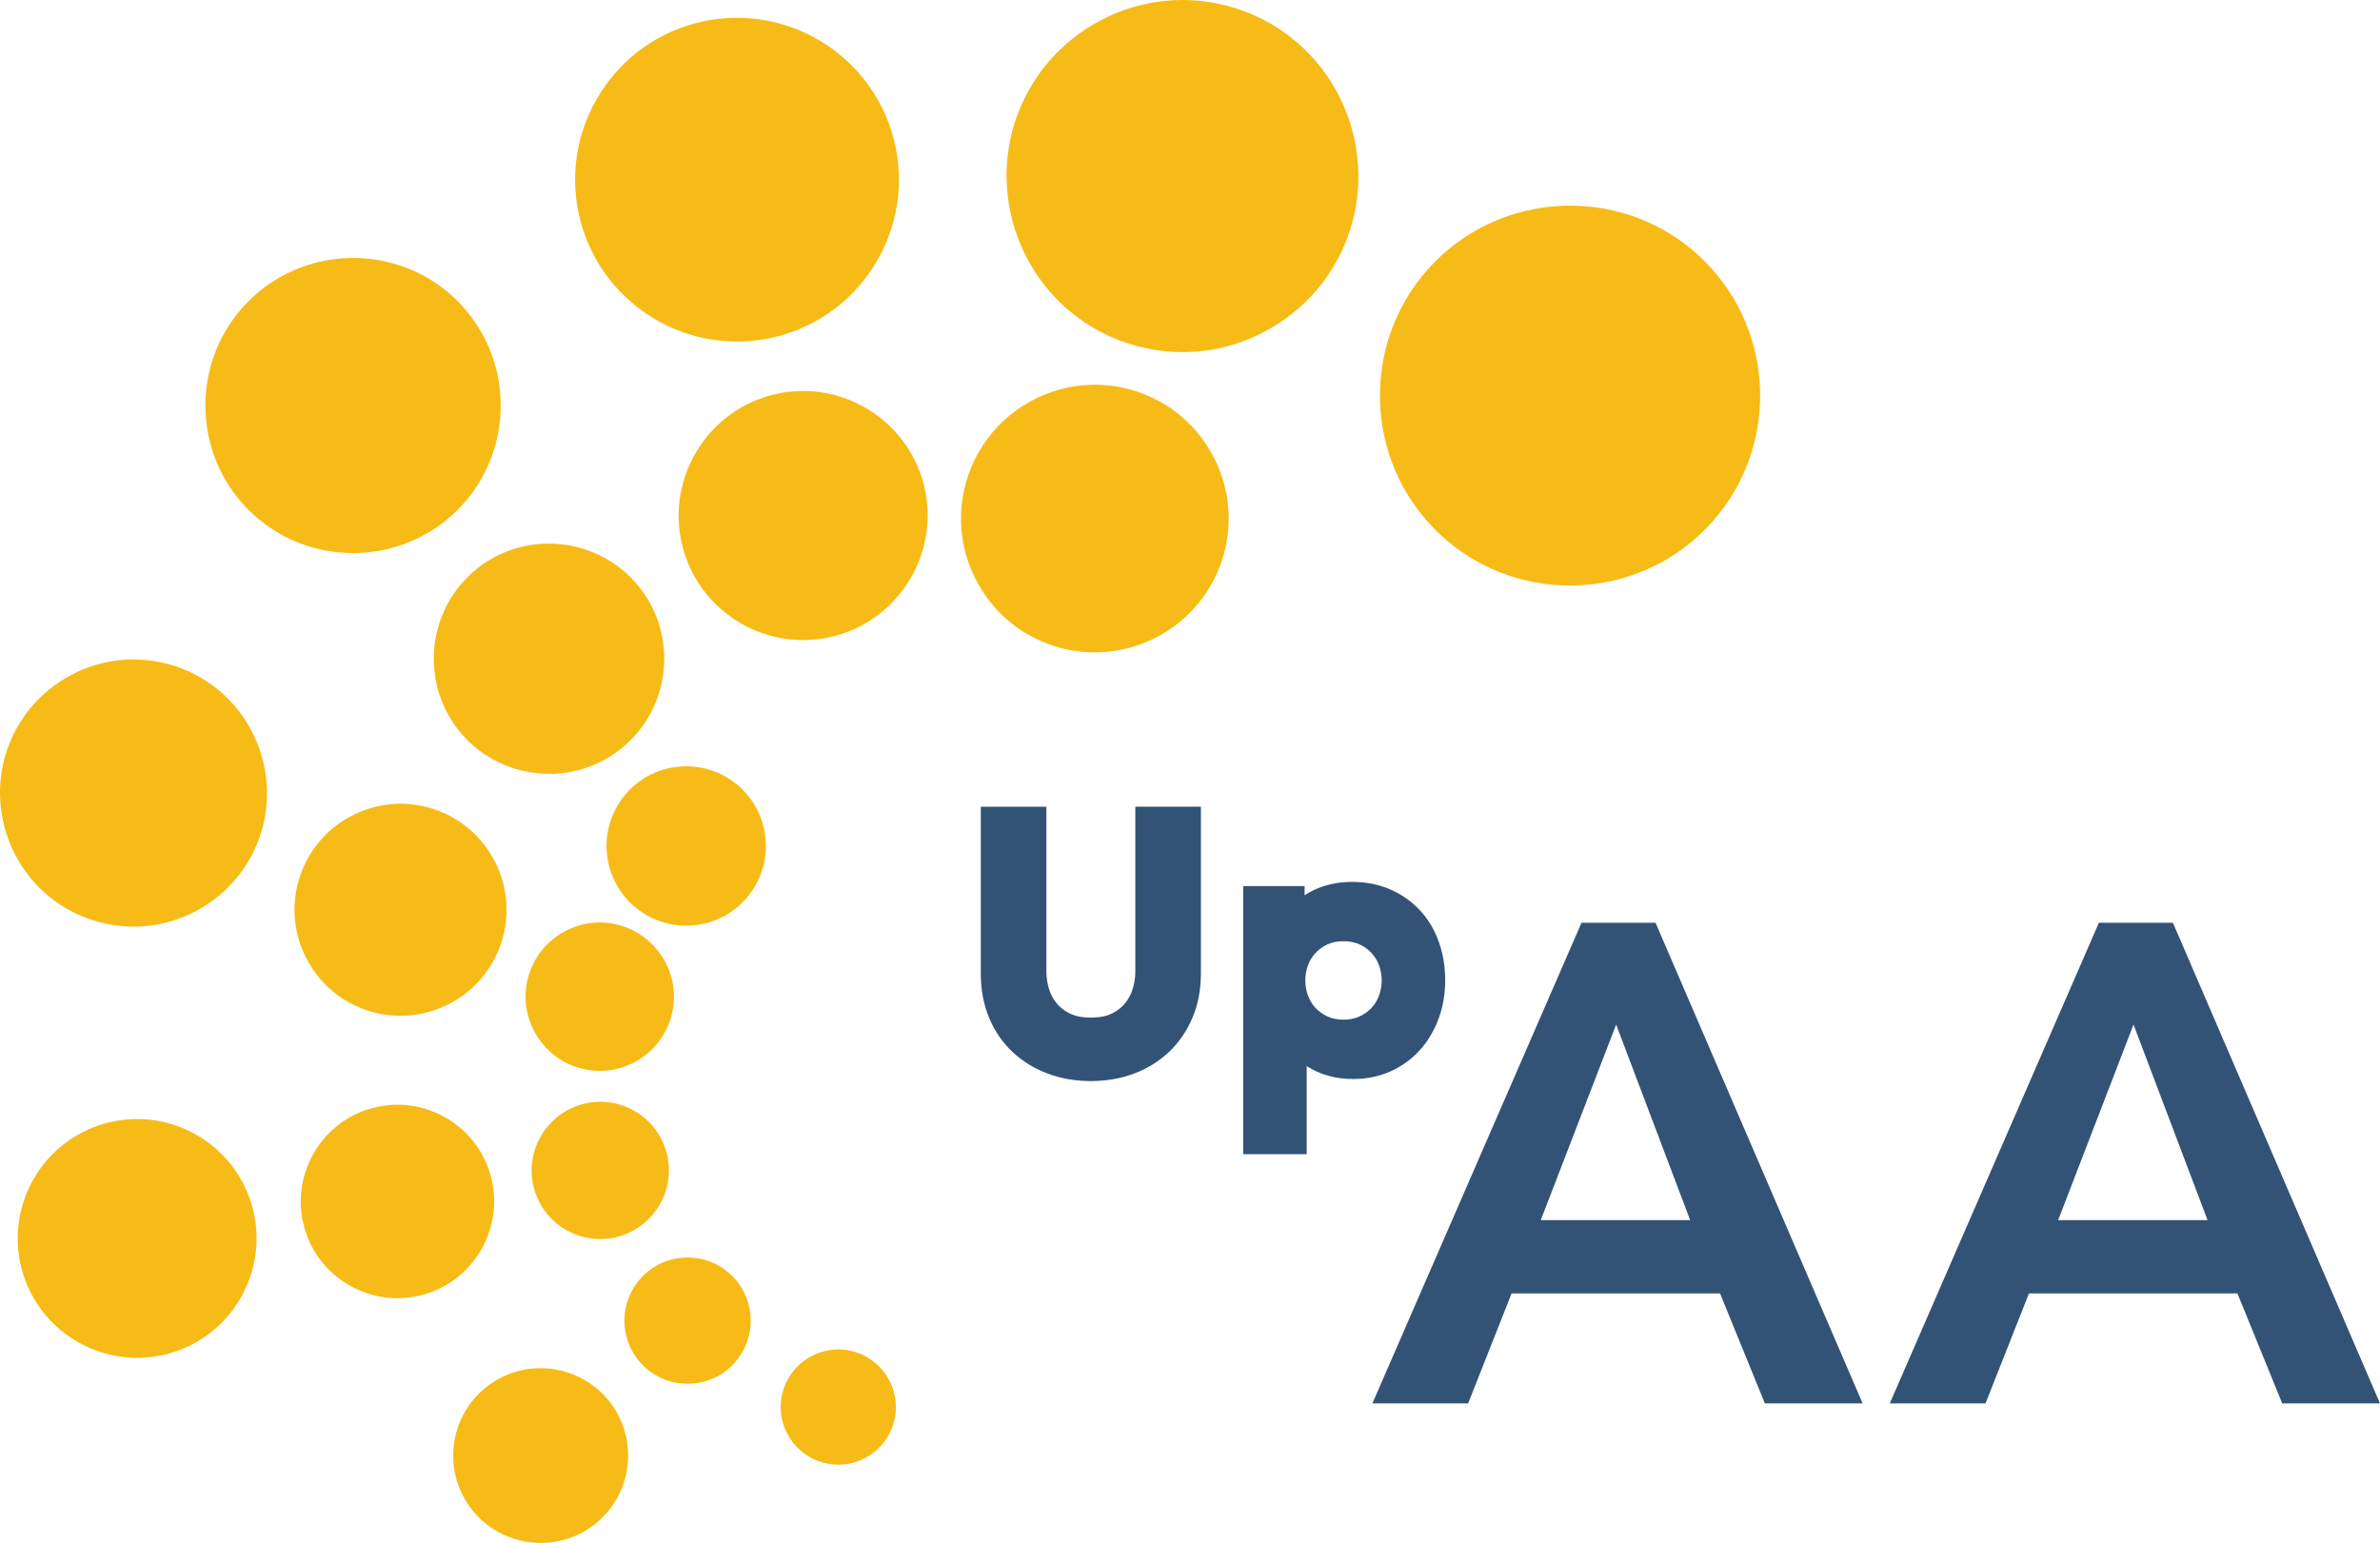
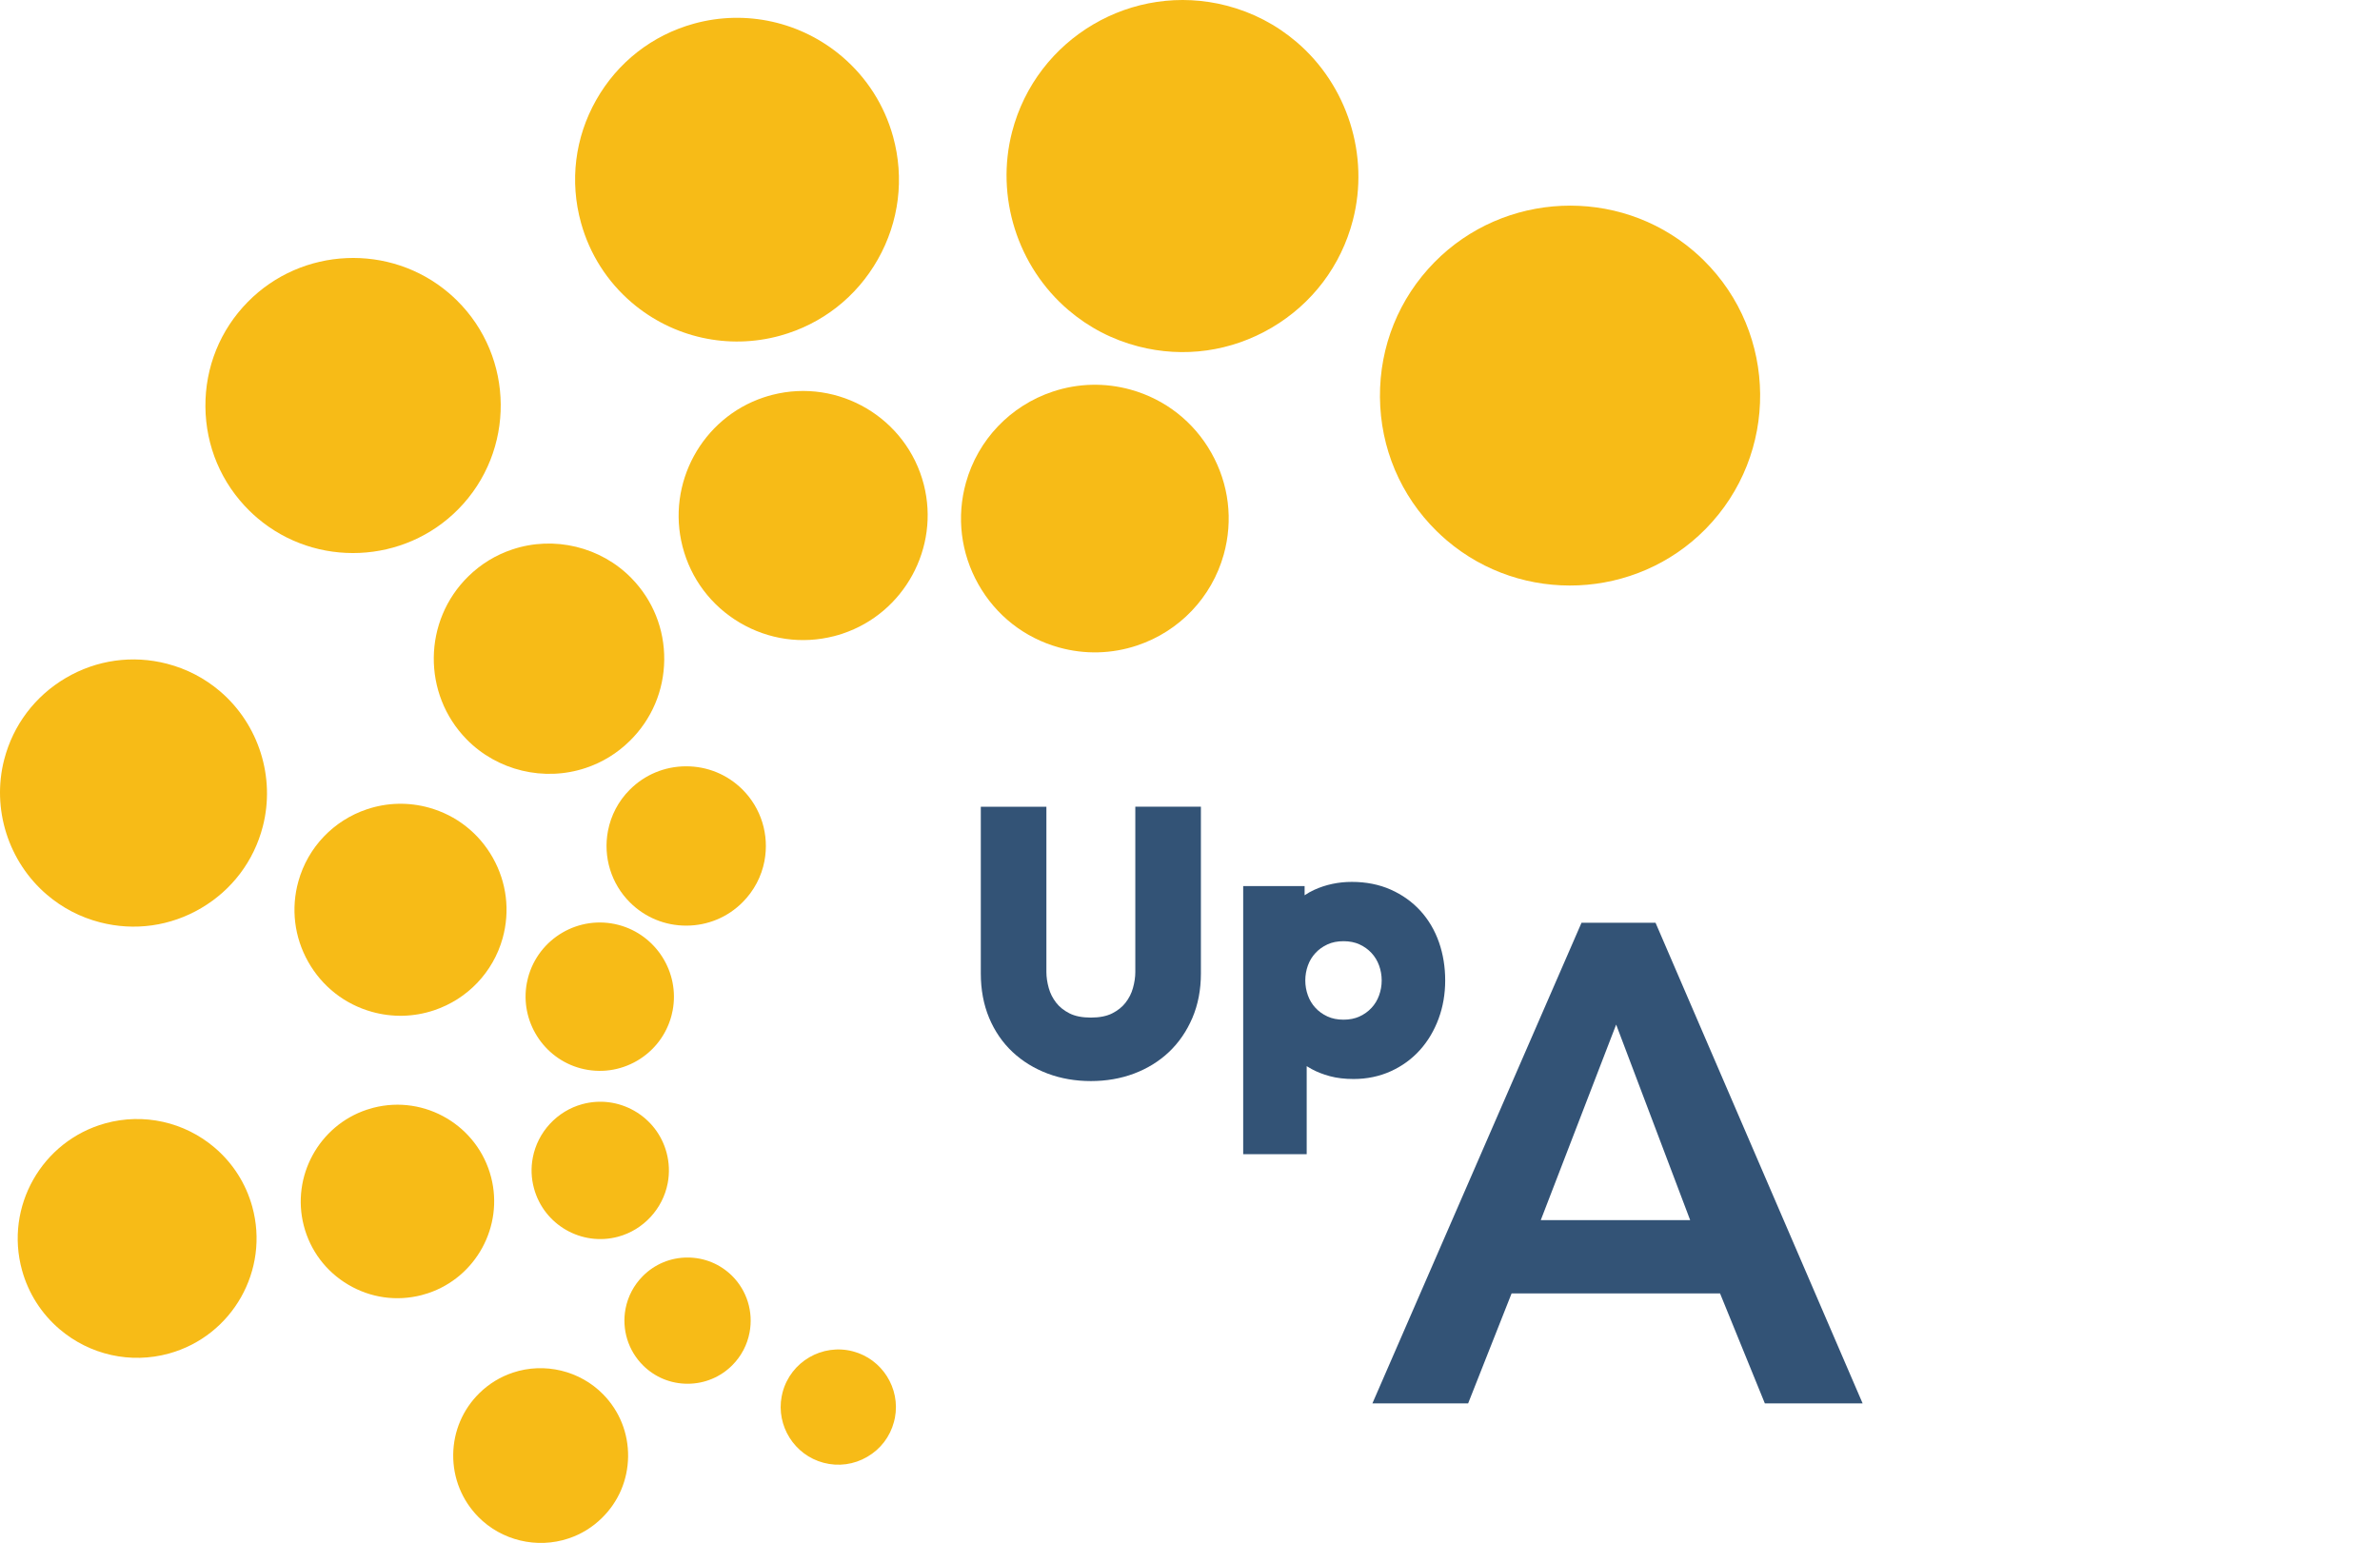
<svg xmlns="http://www.w3.org/2000/svg" id="Layer_1" data-name="Layer 1" width="436.9" height="283.275" viewBox="0 0 436.9 283.275">
  <path d="m312.704,47.741c-.595-.585-1.216-1.154-1.847-1.691-13.864-11.824-34.74-10.904-47.528,2.092-6.528,6.64-10.083,15.436-10.008,24.77.074,9.333,3.775,18.071,10.411,24.603.593.581,1.216,1.15,1.845,1.687,0,.002.002.002.002.002,13.863,11.824,34.74,10.906,47.526-2.092,13.499-13.723,13.319-35.872-.401-49.371" fill="#f7bb17" />
  <path d="m238.004,7.705c-3.735-3.184-8.049-5.428-12.826-6.668-17.246-4.47-34.918,5.927-39.389,23.173-3.082,11.89.98,24.734,10.347,32.722,3.735,3.186,8.051,5.43,12.826,6.668,8.343,2.164,17.041.942,24.487-3.44,7.446-4.38,12.741-11.389,14.902-19.734,3.08-11.888-.978-24.734-10.347-32.722" fill="#f7bb17" />
  <path d="m115.991,55.567c7.536,6.426,17.715,8.692,27.232,6.059,7.642-2.114,14.006-7.085,17.921-13.998,3.917-6.911,4.909-14.927,2.795-22.566-1.587-5.733-4.815-10.802-9.335-14.657-7.536-6.426-17.713-8.692-27.23-6.059-7.642,2.114-14.004,7.085-17.921,13.998-3.919,6.913-4.911,14.927-2.795,22.566,1.585,5.733,4.813,10.8,9.333,14.657" fill="#f7bb17" />
  <path d="m47.23,95.093q0,.002.002.002c10.77,9.183,26.984,8.468,36.914-1.627,10.487-10.66,10.347-27.865-.309-38.353-.463-.453-.944-.892-1.433-1.312-10.77-9.183-26.988-8.47-36.918,1.627-5.075,5.157-7.836,11.99-7.778,19.241.06,7.251,2.933,14.034,8.087,19.109.461.453.944.896,1.435,1.314" fill="#f7bb17" />
  <path d="m40.397,126.921c-2.839-2.417-6.115-4.12-9.736-5.061-6.332-1.641-12.932-.715-18.584,2.609-5.648,3.324-9.666,8.644-11.305,14.974-2.34,9.021.743,18.767,7.849,24.828,2.835,2.42,6.109,4.122,9.732,5.061,6.332,1.643,12.932.717,18.582-2.609,5.652-3.324,9.668-8.642,11.305-14.972,2.344-9.023-.739-18.769-7.843-24.83" fill="#f7bb17" />
  <path d="m39.415,210.708c-5.558-4.741-13.068-6.41-20.087-4.47-11.65,3.226-18.506,15.326-15.284,26.974,1.17,4.232,3.554,7.971,6.889,10.818,5.56,4.741,13.068,6.41,20.089,4.468,11.652-3.224,18.506-15.326,15.282-26.976-1.172-4.228-3.554-7.969-6.889-10.814" fill="#f7bb17" />
  <path d="m207.589,71.546c-4.735-1.322-9.7-1.198-14.356.359-7.768,2.593-13.711,8.836-15.909,16.693-1.763,6.31-.954,12.94,2.27,18.662,3.222,5.721,8.474,9.844,14.785,11.605,4.739,1.324,9.698,1.198,14.357-.357,7.766-2.593,13.715-8.838,15.907-16.695,1.763-6.312.956-12.938-2.268-18.662-3.222-5.721-8.476-9.844-14.787-11.605" fill="#f7bb17" />
  <path d="m141.748,72.501c-.525.136-1.056.291-1.569.463-11.317,3.781-17.859,15.801-14.889,27.366,1.517,5.909,5.252,10.876,10.511,13.988,5.264,3.11,11.415,3.989,17.322,2.471.525-.134,1.056-.291,1.569-.463v-.002c11.317-3.781,17.859-15.799,14.891-27.366-3.136-12.207-15.623-19.594-27.835-16.458" fill="#f7bb17" />
  <path d="m85.659,135.741c5.628,5.745,14.206,7.81,21.854,5.256,3.048-1.02,5.767-2.681,8.073-4.947,4.033-3.949,6.29-9.235,6.348-14.895.06-5.658-2.084-10.994-6.035-15.026-5.628-5.747-14.202-7.81-21.85-5.254-3.048,1.016-5.769,2.679-8.075,4.939-8.337,8.165-8.476,21.588-.315,29.927" fill="#f7bb17" />
  <path d="m68.288,185.771c3.751,1.048,7.686.952,11.375-.281,6.153-2.054,10.862-7.001,12.603-13.226,1.391-5.003.755-10.253-1.799-14.785-2.553-4.534-6.71-7.798-11.712-9.195-3.751-1.046-7.686-.948-11.375.285-6.153,2.052-10.864,6.999-12.601,13.226-1.397,4.999-.759,10.251,1.795,14.785,2.555,4.532,6.714,7.798,11.714,9.191" fill="#f7bb17" />
  <path d="m90.161,216.159c-2.433-9.482-12.136-15.218-21.618-12.782-.407.108-.819.226-1.218.361-8.794,2.935-13.872,12.273-11.565,21.259,1.176,4.585,4.079,8.444,8.165,10.862,4.087,2.42,8.864,3.1,13.453,1.921.407-.108.817-.228,1.218-.361,8.792-2.937,13.872-12.273,11.565-21.259" fill="#f7bb17" />
  <path d="m94.141,252.009c-2.312.777-4.374,2.034-6.127,3.749-3.058,2.998-4.771,7.013-4.819,11.307-.04,4.294,1.585,8.341,4.582,11.403,4.27,4.36,10.778,5.925,16.579,3.987,2.314-.773,4.38-2.036,6.127-3.751,3.064-2.994,4.773-7.009,4.819-11.303.044-4.294-1.579-8.345-4.58-11.405-4.27-4.36-10.776-5.925-16.581-3.987" fill="#f7bb17" />
  <path d="m136.285,144.939c-2.765-2.751-6.446-4.26-10.357-4.25-3.913.012-7.58,1.541-10.333,4.31-2.074,2.076-3.446,4.693-3.993,7.564-.91,4.793.601,9.7,4.048,13.126,2.769,2.755,6.448,4.264,10.361,4.252,3.909-.012,7.58-1.543,10.329-4.312,2.064-2.076,3.446-4.687,3.999-7.564h-.006c.91-4.795-.603-9.698-4.048-13.126" fill="#f7bb17" />
  <path d="m123.479,185.518c1.328-6.983-3.02-13.876-9.894-15.699-7.259-1.923-14.727,2.421-16.653,9.678-.082.313-.156.635-.216.954-1.324,6.981,3.02,13.874,9.894,15.697,3.51.928,7.185.435,10.329-1.391,3.146-1.835,5.39-4.779,6.324-8.287.082-.313.154-.635.216-.952" fill="#f7bb17" />
  <path d="m116.46,203.952c-2.929-1.677-6.324-2.116-9.57-1.234-4.623,1.254-8.191,5.107-9.085,9.826-.359,1.881-.287,3.779.22,5.632,1.821,6.712,8.754,10.688,15.461,8.872,4.623-1.252,8.189-5.111,9.089-9.828.353-1.885.281-3.775-.22-5.634-.882-3.246-2.974-5.959-5.895-7.634" fill="#f7bb17" />
  <path d="m126.179,230.875c-3.094.006-6.003,1.22-8.181,3.414-1.639,1.645-2.731,3.721-3.168,5.993-.717,3.797.481,7.684,3.216,10.399,2.192,2.182,5.105,3.376,8.201,3.368,3.108-.01,6.011-1.222,8.193-3.412,1.633-1.647,2.731-3.719,3.158-5.997.723-3.795-.479-7.684-3.204-10.399-2.2-2.18-5.113-3.376-8.215-3.366" fill="#f7bb17" />
  <path d="m156.596,248.105c-5.644-1.493-11.439,1.881-12.934,7.516-.066.242-.122.489-.168.741-1.034,5.422,2.346,10.78,7.684,12.194,2.731.725,5.576.339,8.017-1.086,2.45-1.417,4.194-3.701,4.913-6.43.07-.244.128-.493.174-.741v-.002c1.032-5.422-2.344-10.778-7.686-12.191" fill="#f7bb17" />
  <g>
    <path d="m290.322,169.41h13.586l38.017,88.247h-17.948l-8.227-20.192h-38.266l-7.978,20.192h-17.574l38.39-88.247Zm19.943,54.594l-13.586-35.898-13.836,35.898h27.422Z" fill="#335376" />
-     <path d="m385.297,169.41h13.586l38.017,88.247h-17.948l-8.227-20.192h-38.266l-7.978,20.192h-17.574l38.39-88.247Zm19.943,54.594l-13.586-35.898-13.836,35.898h27.422Z" fill="#335376" />
  </g>
  <path d="m208.411,148.11v30.359c0,.919-.147,1.908-.436,2.94-.274.977-.718,1.853-1.353,2.676-.603.782-1.428,1.442-2.453,1.963-1.011.514-2.329.774-3.919.774-1.591,0-2.909-.261-3.919-.774-1.026-.52-1.851-1.181-2.454-1.963-.635-.823-1.077-1.698-1.352-2.675-.289-1.03-.436-2.019-.436-2.941v-30.359h-12.041v30.615c0,2.981.514,5.722,1.526,8.146,1.02,2.444,2.471,4.557,4.311,6.279,1.823,1.705,3.991,3.036,6.444,3.957,2.429.91,5.094,1.372,7.92,1.372s5.49-.461,7.92-1.372c2.455-.922,4.615-2.256,6.421-3.966,1.81-1.715,3.255-3.819,4.296-6.255,1.039-2.433,1.565-5.179,1.565-8.162v-30.615h-12.041Z" fill="#335376" />
  <path d="m264.164,173.023v-.001c-.769-2.206-1.917-4.157-3.414-5.8-1.502-1.647-3.338-2.958-5.457-3.897-2.122-.94-4.521-1.416-7.133-1.416-2.449,0-4.769.49-6.894,1.456-.627.285-1.22.619-1.777,1v-1.69h-11.275v49.221h11.658v-16.158c.279.177.57.349.874.516.982.541,2.12.987,3.383,1.328,1.272.343,2.736.516,4.352.516,2.449,0,4.747-.479,6.829-1.424,2.075-.94,3.877-2.254,5.356-3.902,1.461-1.627,2.611-3.562,3.421-5.752.803-2.172,1.21-4.533,1.21-7.017,0-2.468-.381-4.816-1.132-6.979Zm-10.525,6.979c0,.95-.164,1.881-.486,2.764-.316.866-.768,1.608-1.378,2.269-.615.664-1.339,1.184-2.214,1.587-.84.388-1.827.584-2.934.584-1.107,0-2.094-.196-2.933-.584-.877-.403-1.6-.922-2.215-1.587-.611-.66-1.062-1.401-1.378-2.269-.322-.881-.486-1.81-.486-2.764,0-.952.164-1.882.486-2.765.315-.863.767-1.605,1.38-2.268.613-.664,1.338-1.184,2.214-1.588.838-.387,1.824-.583,2.932-.583,1.106,0,2.094.196,2.932.582.875.405,1.601.925,2.214,1.588.612.663,1.063,1.405,1.38,2.269.322.884.486,1.815.486,2.765Z" fill="#335376" />
</svg>